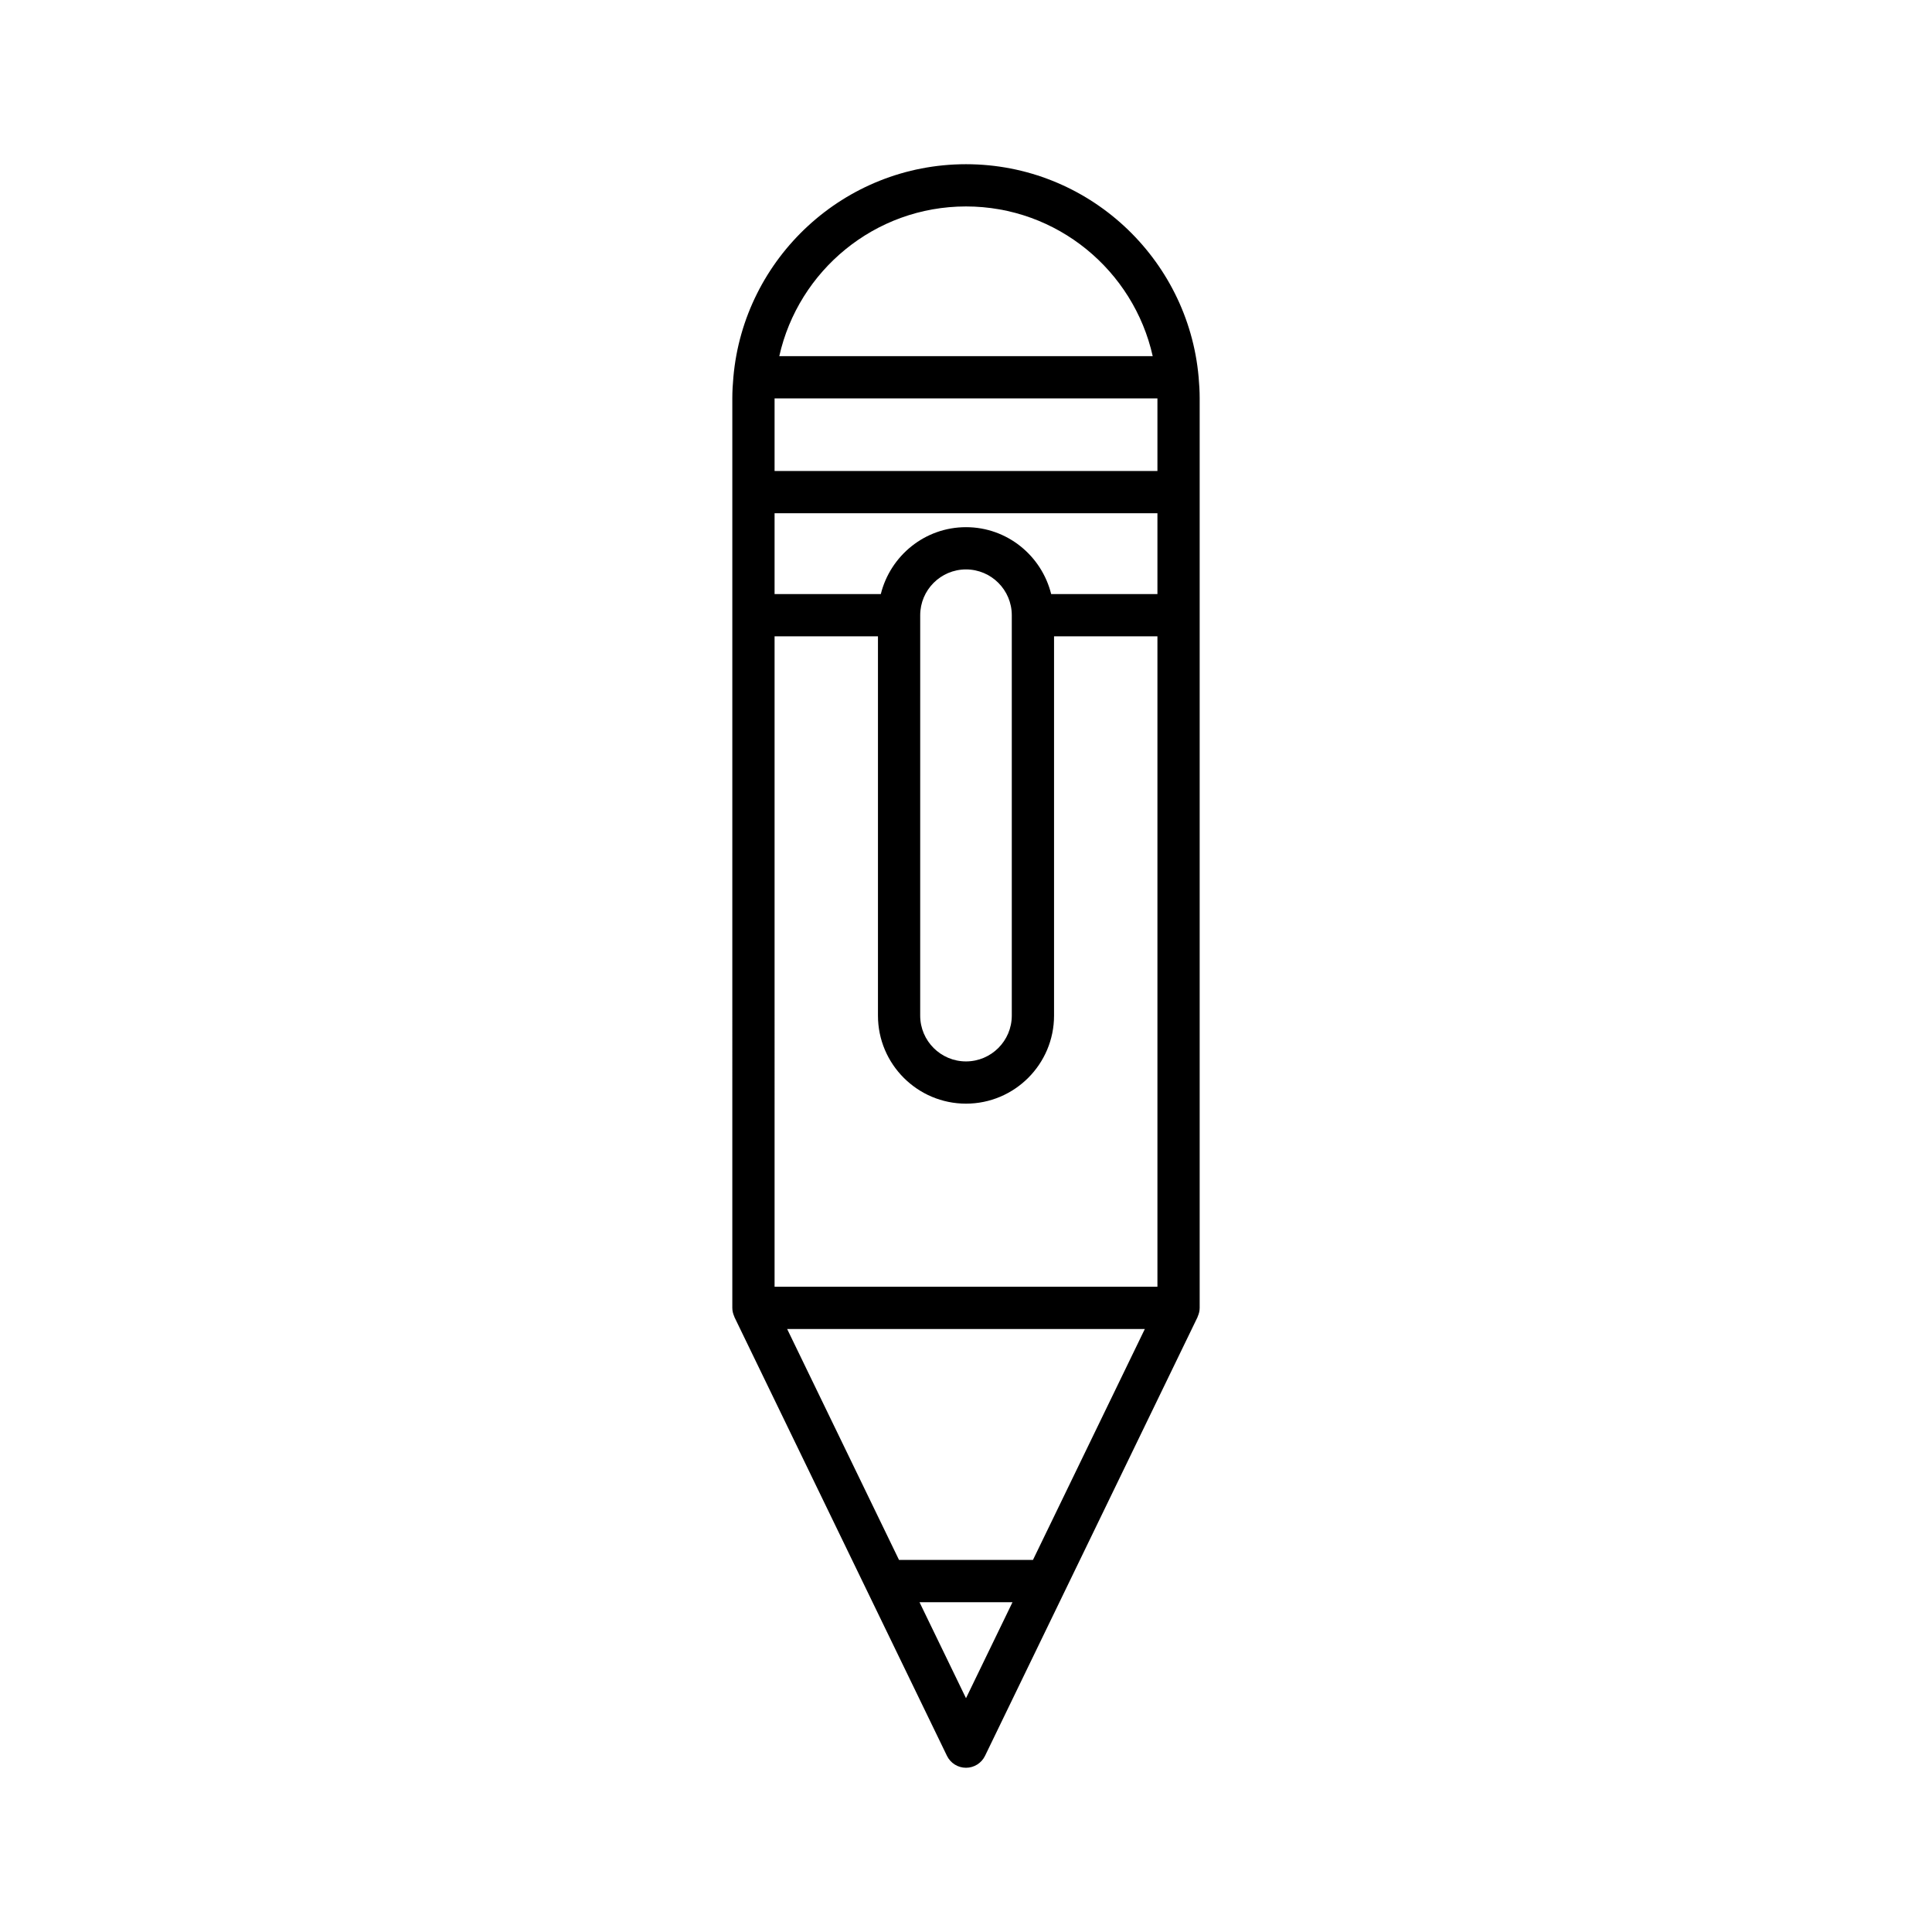
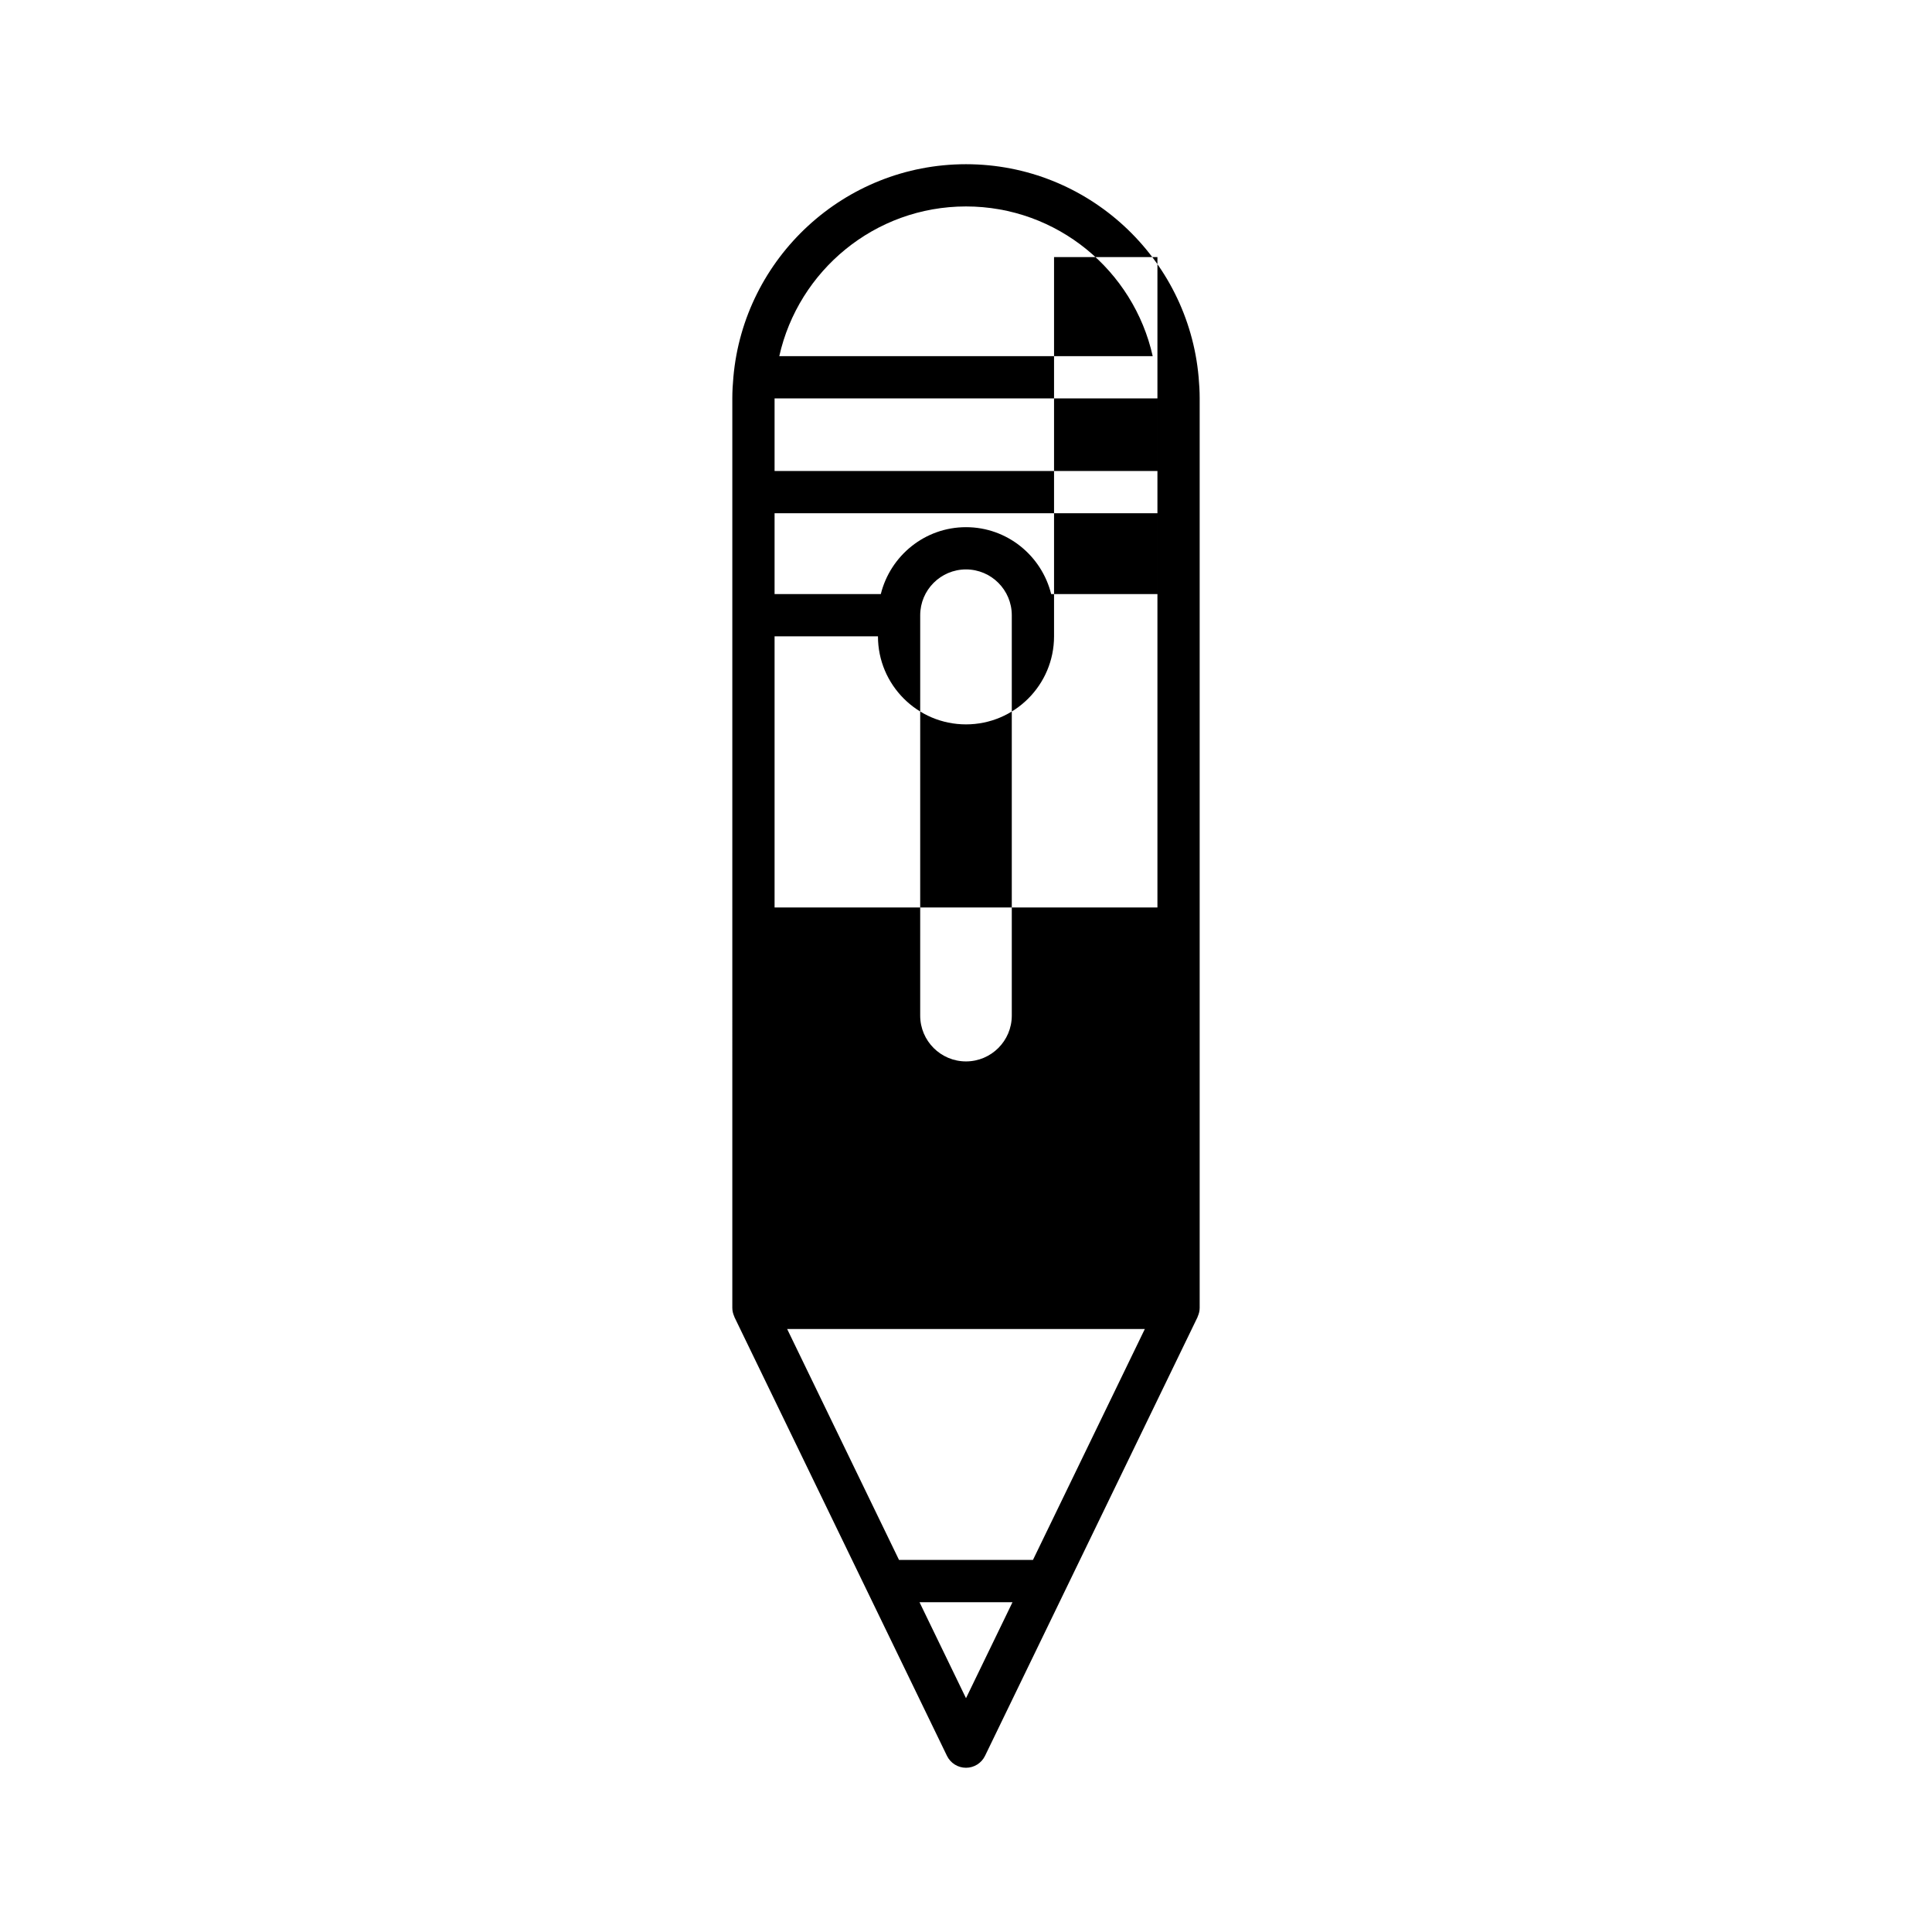
<svg xmlns="http://www.w3.org/2000/svg" fill="#000000" width="800px" height="800px" version="1.1" viewBox="144 144 512 512">
-   <path d="m338.07 490.6c0 0.832 0.207 1.605 0.531 2.312 0.02 0.039 0.012 0.086 0.027 0.125l56.328 116.28c0.938 1.934 2.894 3.16 5.043 3.16 2.144 0 4.102-1.227 5.039-3.156l56.328-116.28c0.02-0.039 0.012-0.086 0.027-0.125 0.324-0.711 0.531-1.484 0.531-2.312v-241.16c0-1.836-0.117-3.641-0.273-5.438 0-0.008 0.004-0.016 0.004-0.023 0-0.016-0.008-0.023-0.008-0.039-2.797-31.574-29.359-56.426-61.648-56.426s-58.852 24.852-61.648 56.426c0 0.012-0.008 0.023-0.008 0.039 0 0.008 0.004 0.016 0.004 0.023-0.156 1.797-0.277 3.606-0.277 5.438zm61.93 103.44-12.324-25.441h24.648zm17.746-36.641h-35.496l-29.648-61.203h94.793zm-17.746-358.69c24.172 0 44.414 17.004 49.48 39.672h-98.961c5.066-22.664 25.309-39.672 49.48-39.672zm-50.73 50.867h101.46v19.238h-101.46zm0 30.438h101.46v21.426h-28.156c-2.523-10.156-11.648-17.734-22.574-17.734s-20.051 7.578-22.578 17.734h-28.152zm62.863 27.023v106.11c0 6.691-5.445 12.137-12.137 12.137s-12.137-5.445-12.137-12.137l0.004-106.11c0-6.691 5.445-12.137 12.137-12.137s12.133 5.445 12.133 12.137zm-62.863 5.598h27.398v100.51c0 12.867 10.465 23.332 23.332 23.332s23.332-10.465 23.332-23.332v-100.51h27.398v172.36h-101.46z" />
+   <path d="m338.07 490.6c0 0.832 0.207 1.605 0.531 2.312 0.02 0.039 0.012 0.086 0.027 0.125l56.328 116.28c0.938 1.934 2.894 3.16 5.043 3.16 2.144 0 4.102-1.227 5.039-3.156l56.328-116.28c0.02-0.039 0.012-0.086 0.027-0.125 0.324-0.711 0.531-1.484 0.531-2.312v-241.16c0-1.836-0.117-3.641-0.273-5.438 0-0.008 0.004-0.016 0.004-0.023 0-0.016-0.008-0.023-0.008-0.039-2.797-31.574-29.359-56.426-61.648-56.426s-58.852 24.852-61.648 56.426c0 0.012-0.008 0.023-0.008 0.039 0 0.008 0.004 0.016 0.004 0.023-0.156 1.797-0.277 3.606-0.277 5.438zm61.93 103.44-12.324-25.441h24.648zm17.746-36.641h-35.496l-29.648-61.203h94.793zm-17.746-358.69c24.172 0 44.414 17.004 49.48 39.672h-98.961c5.066-22.664 25.309-39.672 49.48-39.672zm-50.73 50.867h101.46v19.238h-101.46zm0 30.438h101.46v21.426h-28.156c-2.523-10.156-11.648-17.734-22.574-17.734s-20.051 7.578-22.578 17.734h-28.152zm62.863 27.023v106.11c0 6.691-5.445 12.137-12.137 12.137s-12.137-5.445-12.137-12.137l0.004-106.11c0-6.691 5.445-12.137 12.137-12.137s12.133 5.445 12.133 12.137zm-62.863 5.598h27.398c0 12.867 10.465 23.332 23.332 23.332s23.332-10.465 23.332-23.332v-100.51h27.398v172.36h-101.46z" />
</svg>